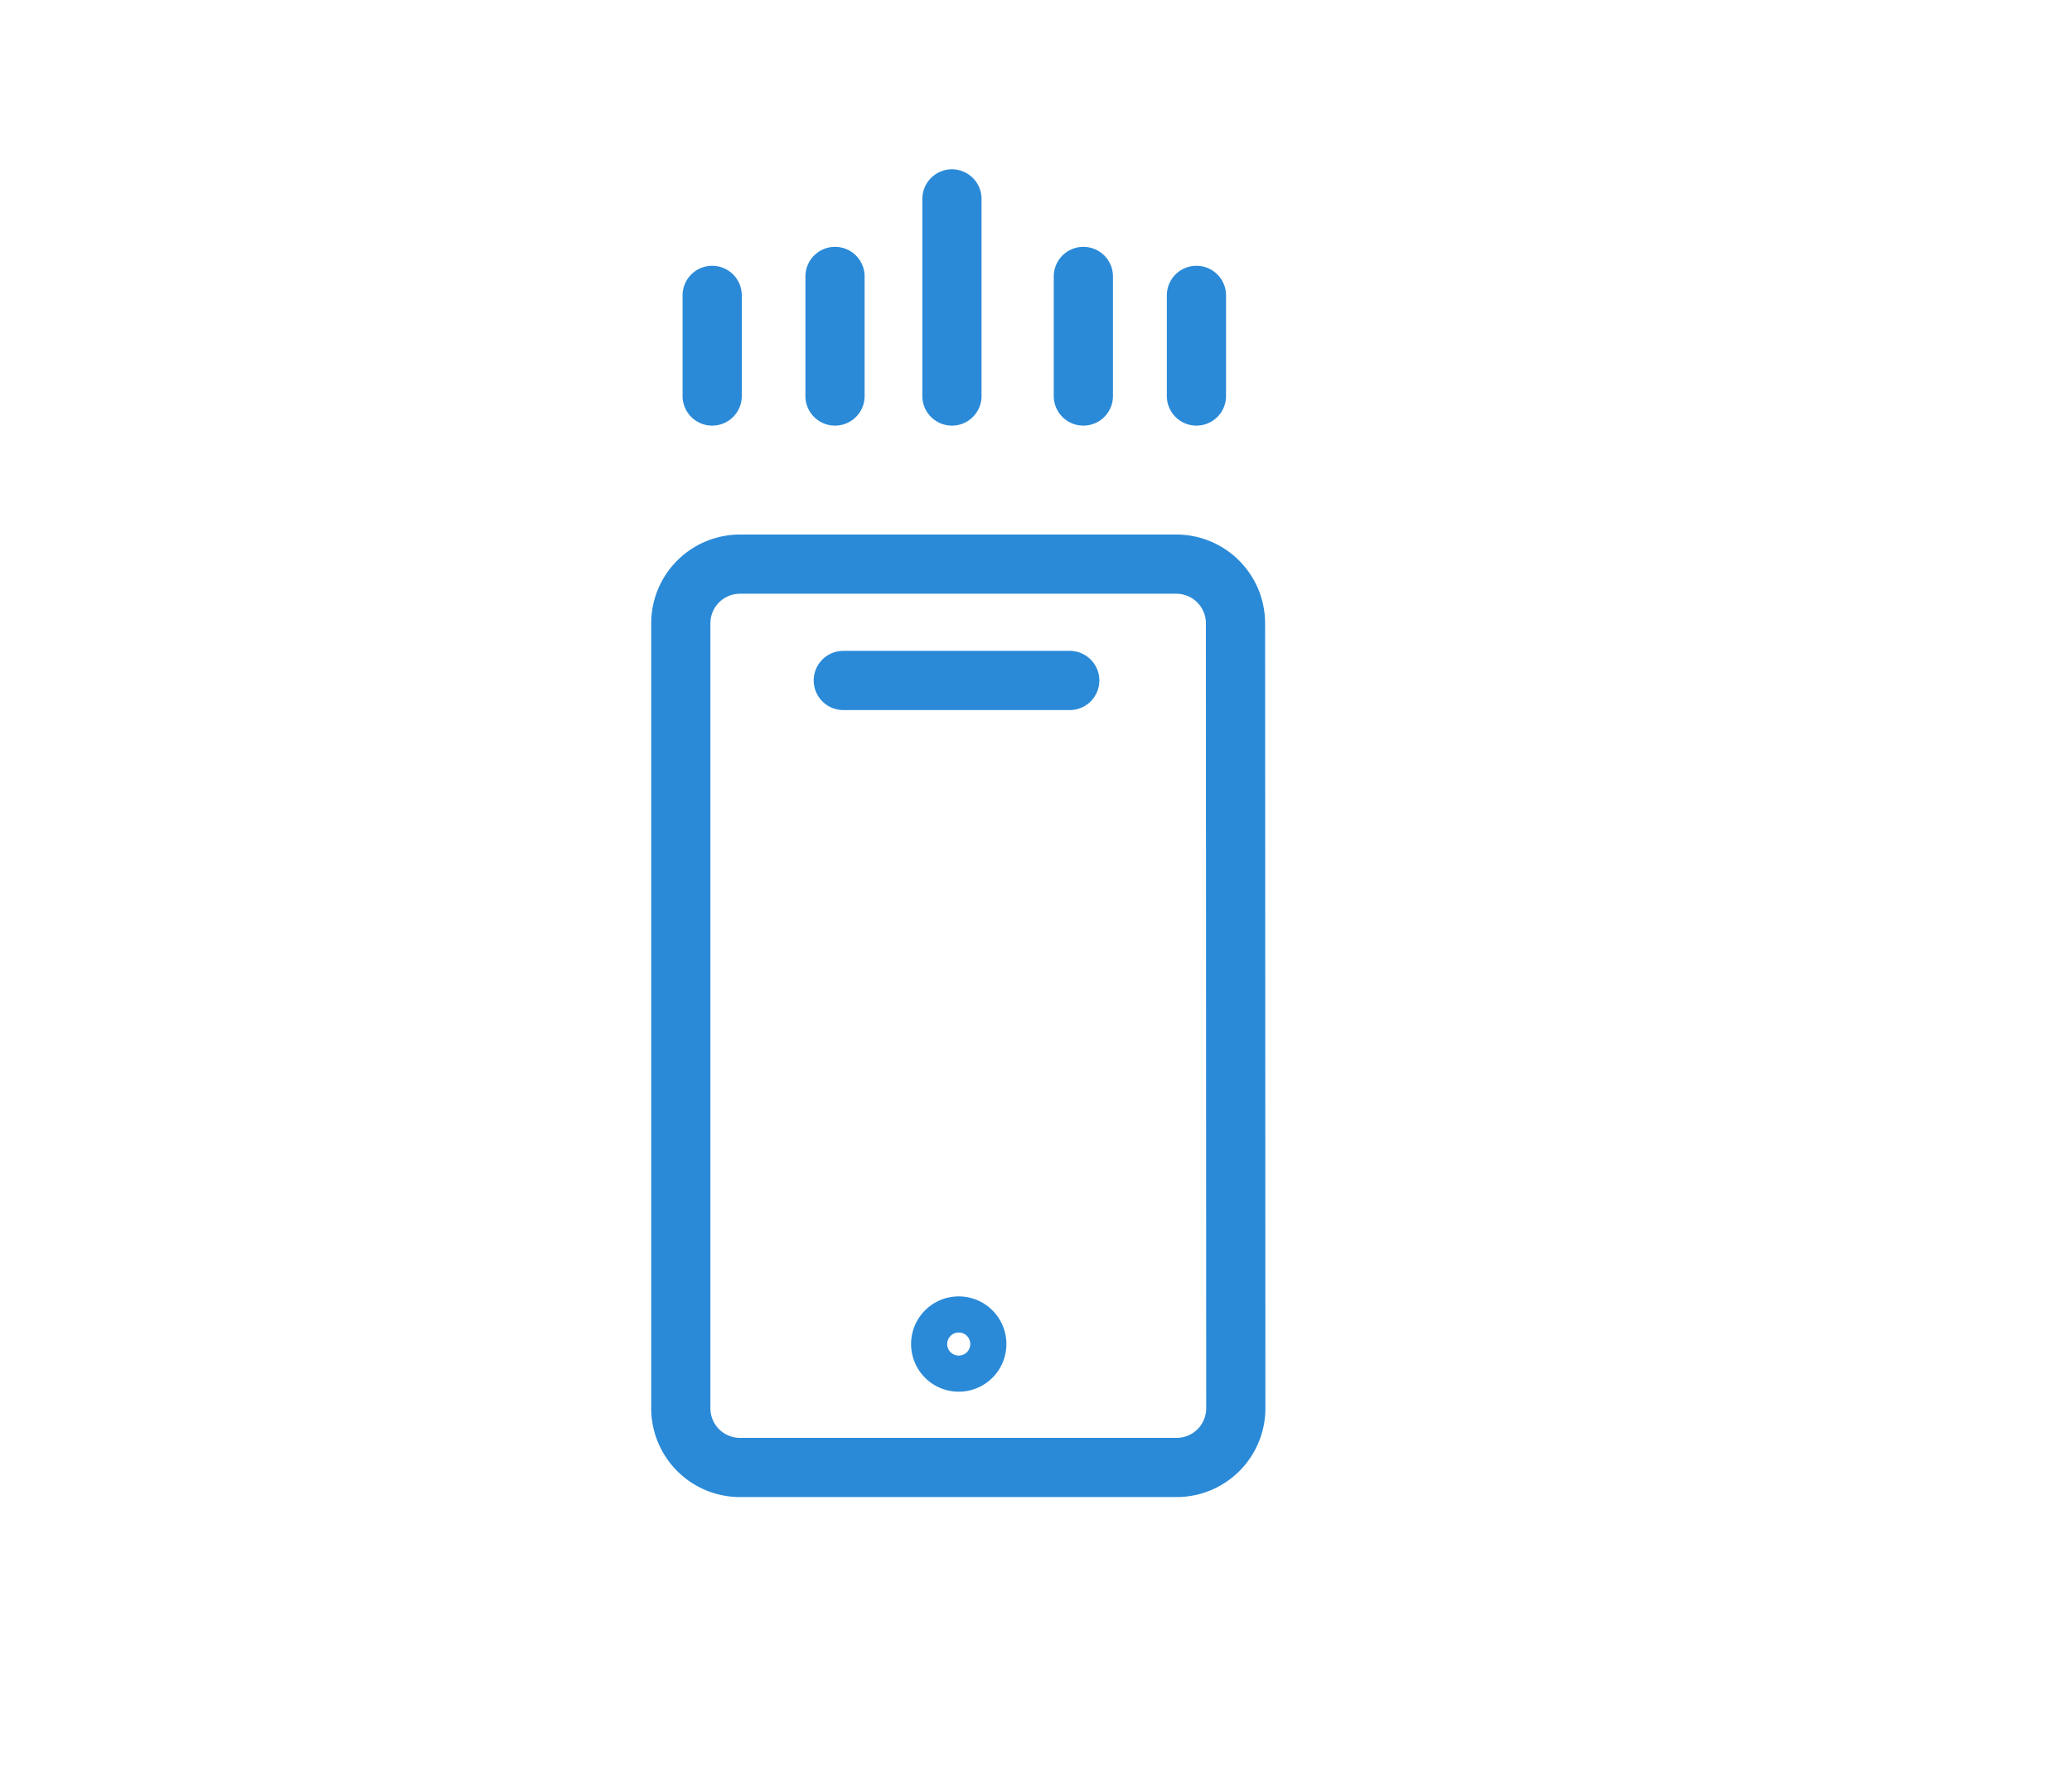
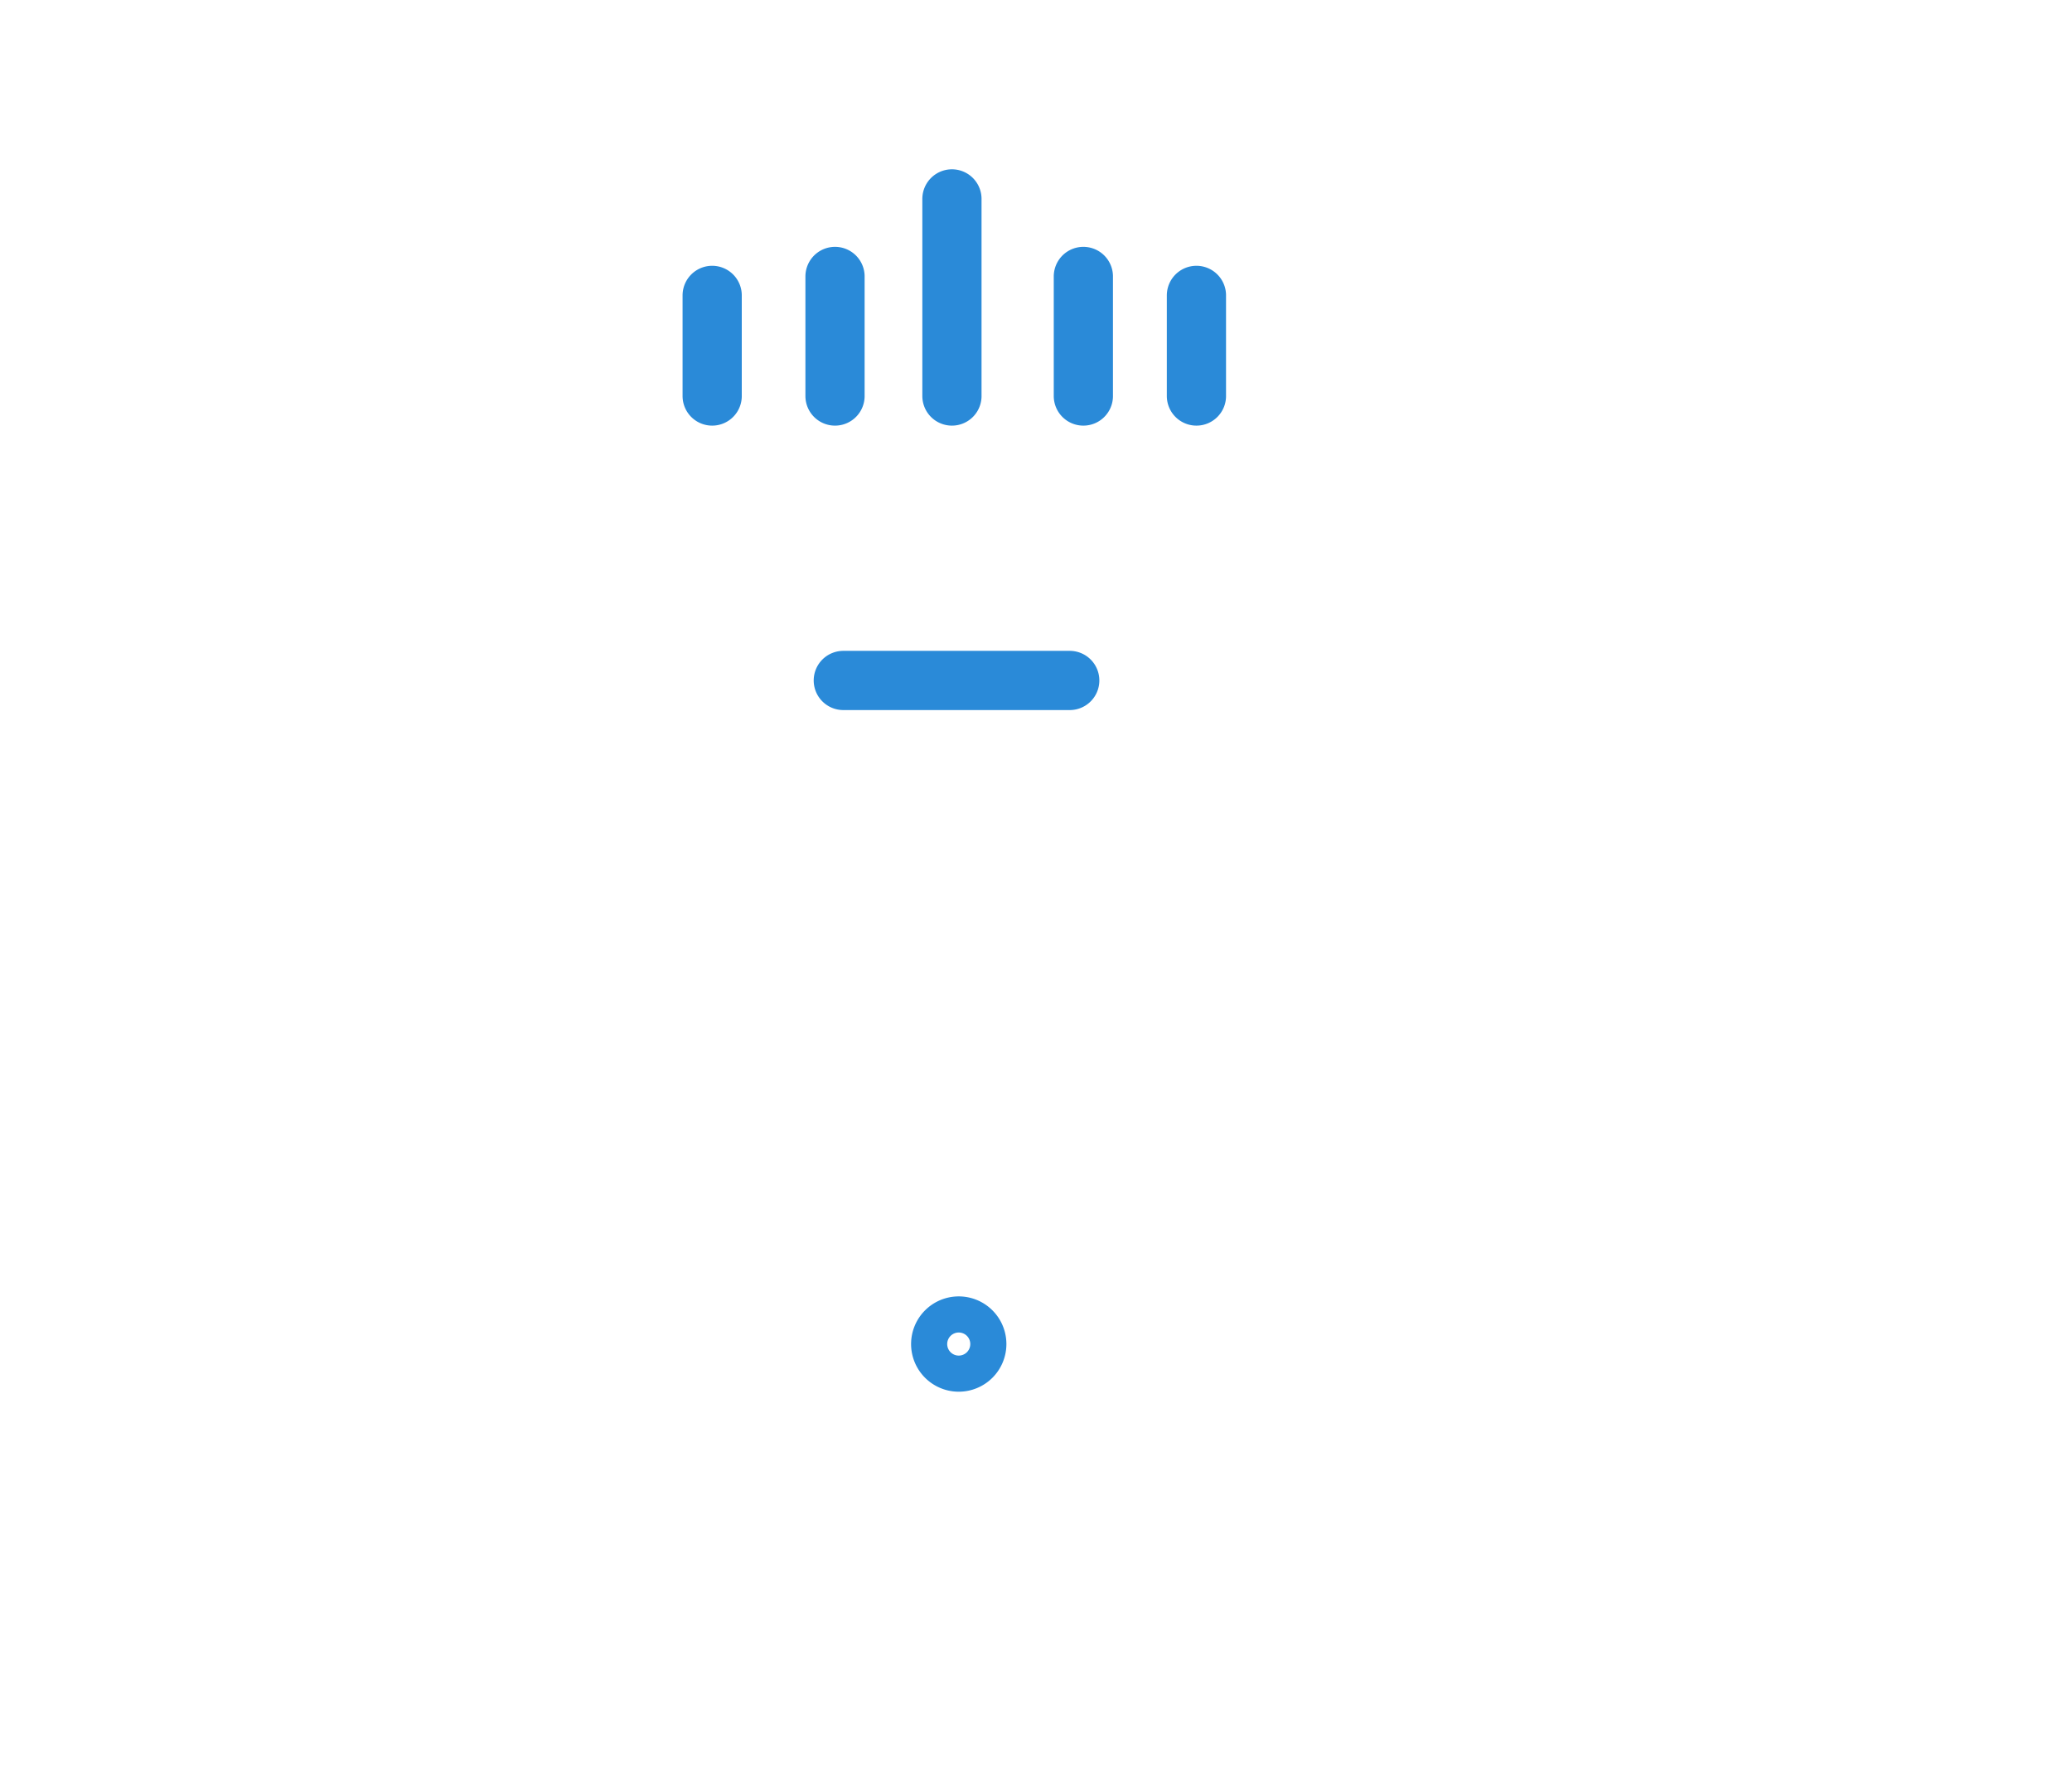
<svg xmlns="http://www.w3.org/2000/svg" viewBox="0 0 70 60">
  <defs>
    <style>.cls-1,.cls-2{fill:none}.cls-2{stroke:#2a8ad8;stroke-linecap:round;stroke-linejoin:round;stroke-width:2px}</style>
  </defs>
  <g id="レイヤー_1" data-name="レイヤー 1">
-     <path class="cls-1" d="M-20-30h300V90H-20z" />
-     <path class="cls-2" d="M41.75 47.58a2 2 0 01-2 2H25a2 2 0 01-2-2V21.06a2 2 0 012-2h14.74a2 2 0 012 2z" />
    <path class="cls-2" d="M33 45.41a.61.61 0 11-.61-.61.61.61 0 01.61.61zm-4.51-22.42h7.65M32.16 6.72v6.66m4.44-4.04v4.04m3.82-3.4v3.4M28.21 9.34v4.04m-4.15-3.4v3.4" />
-     <path class="cls-1" d="M0 0h70v60H0z" />
  </g>
</svg>